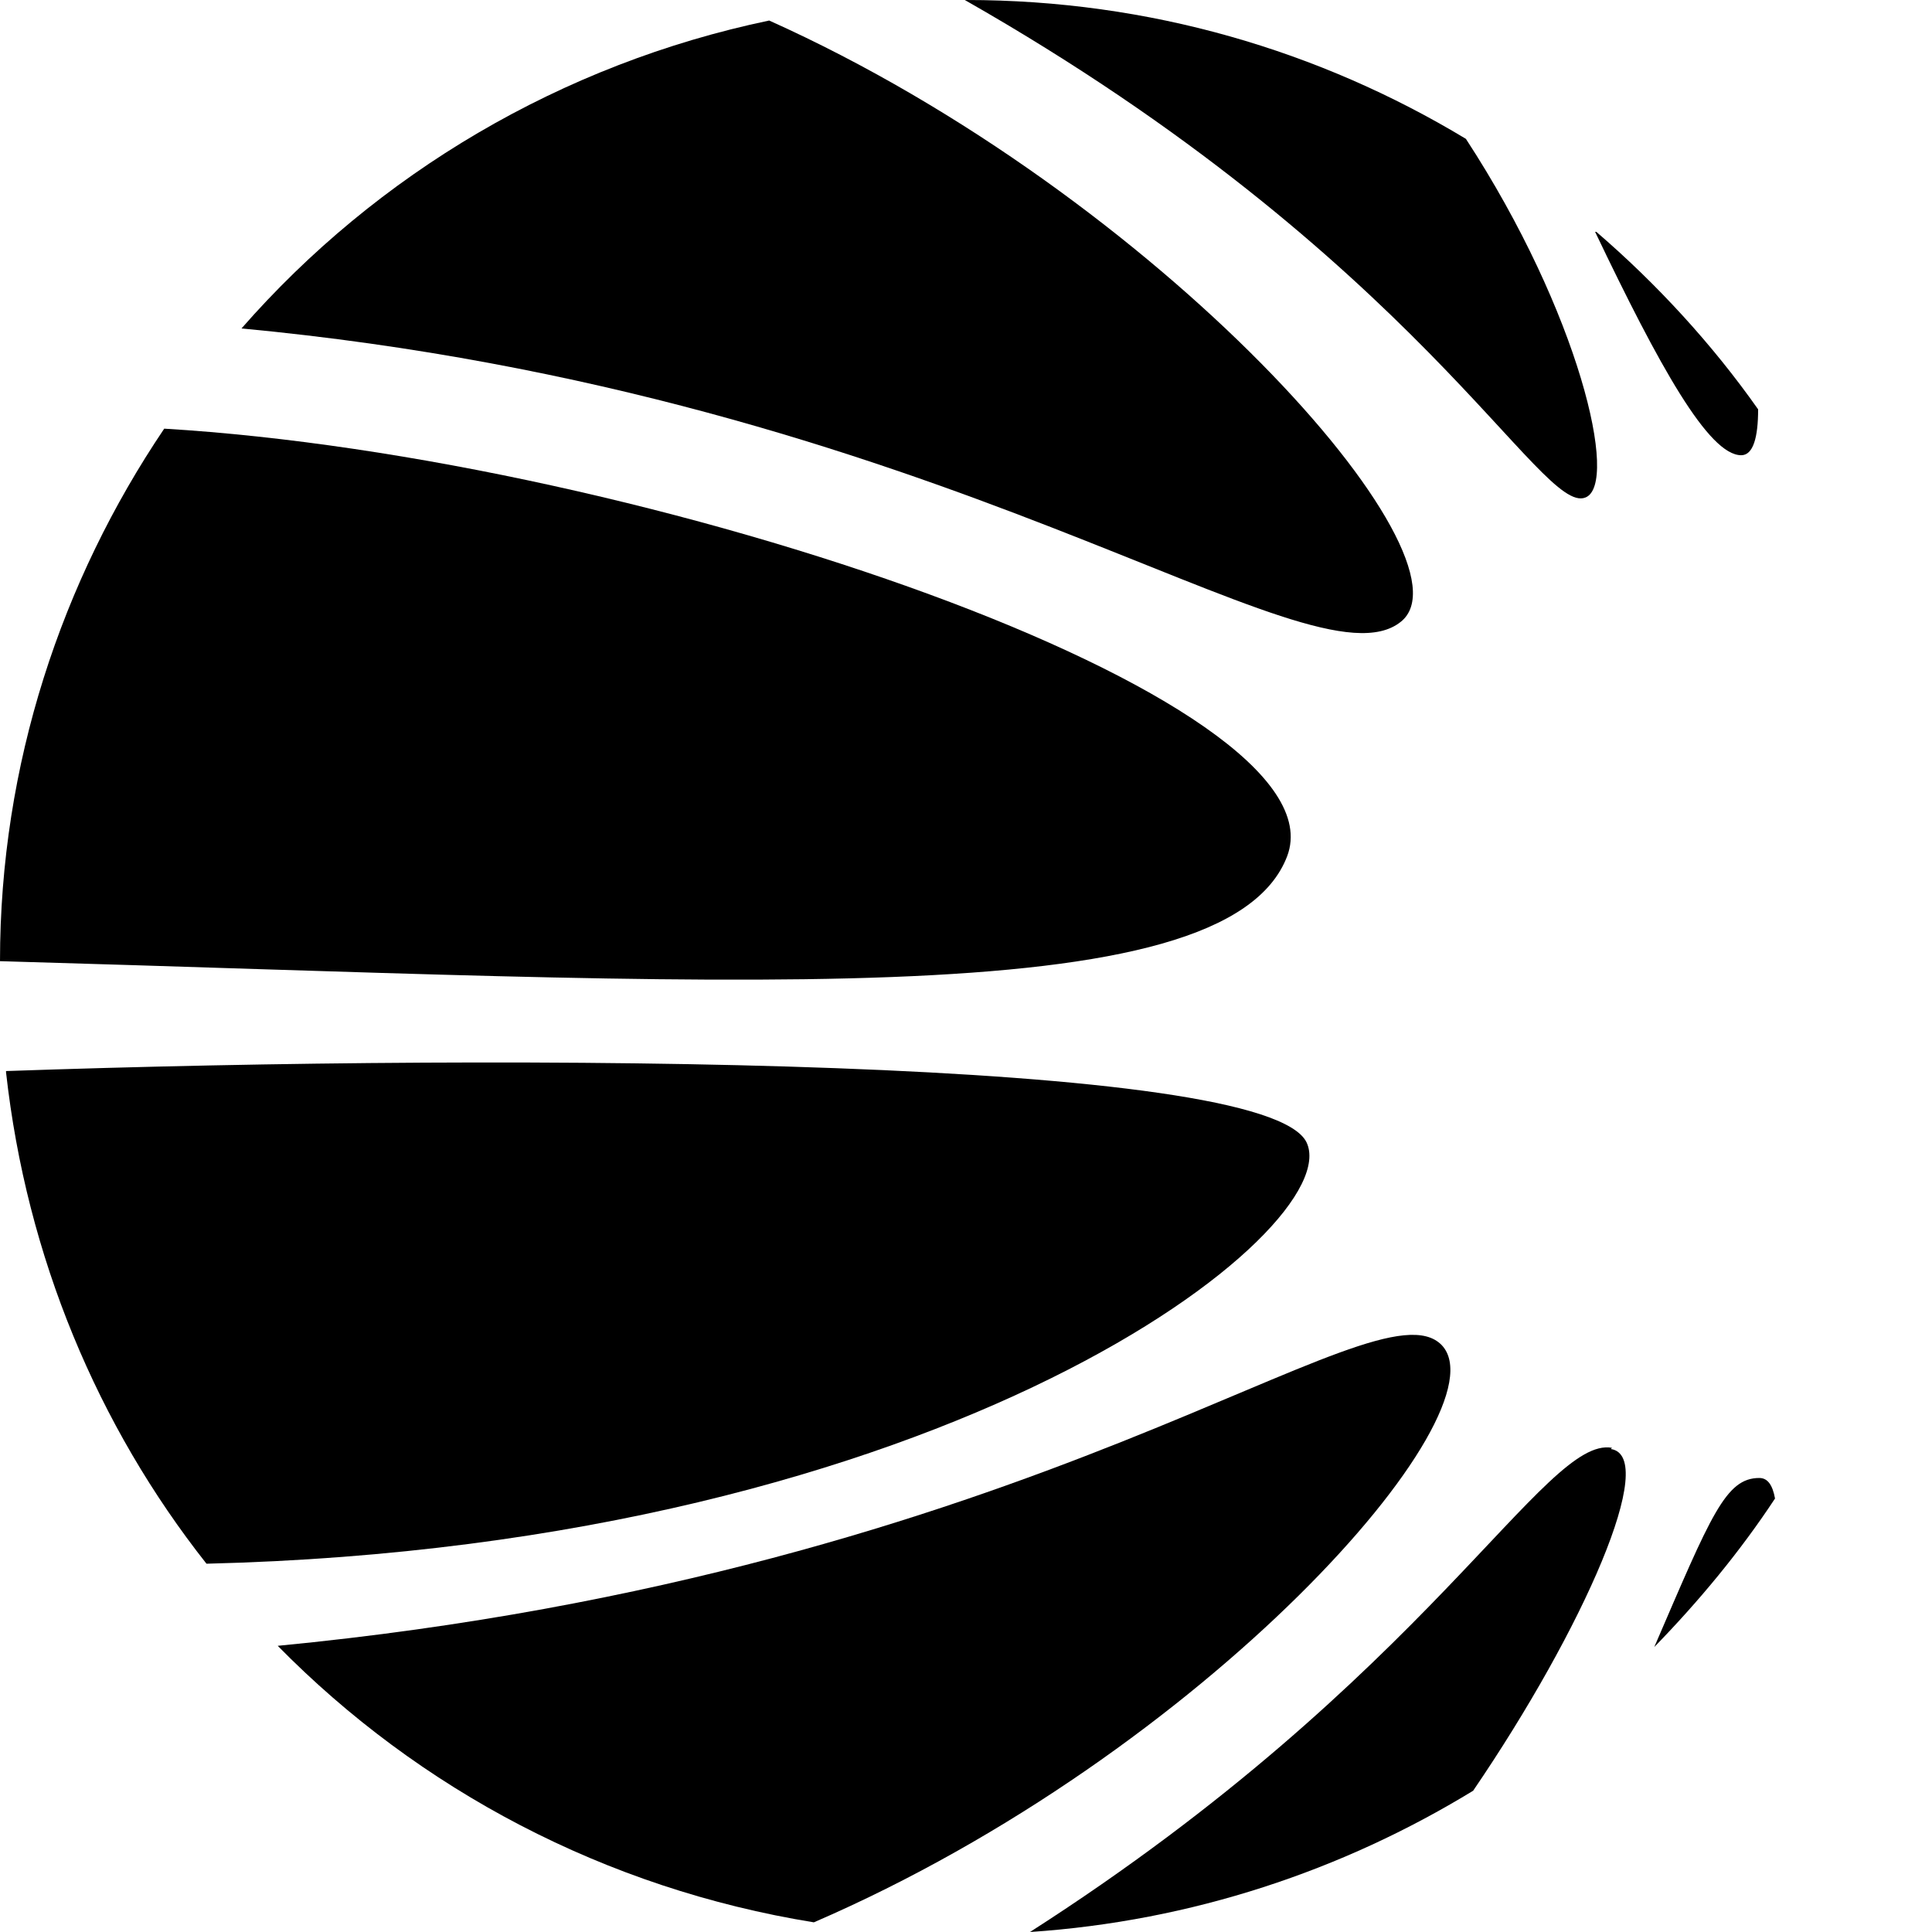
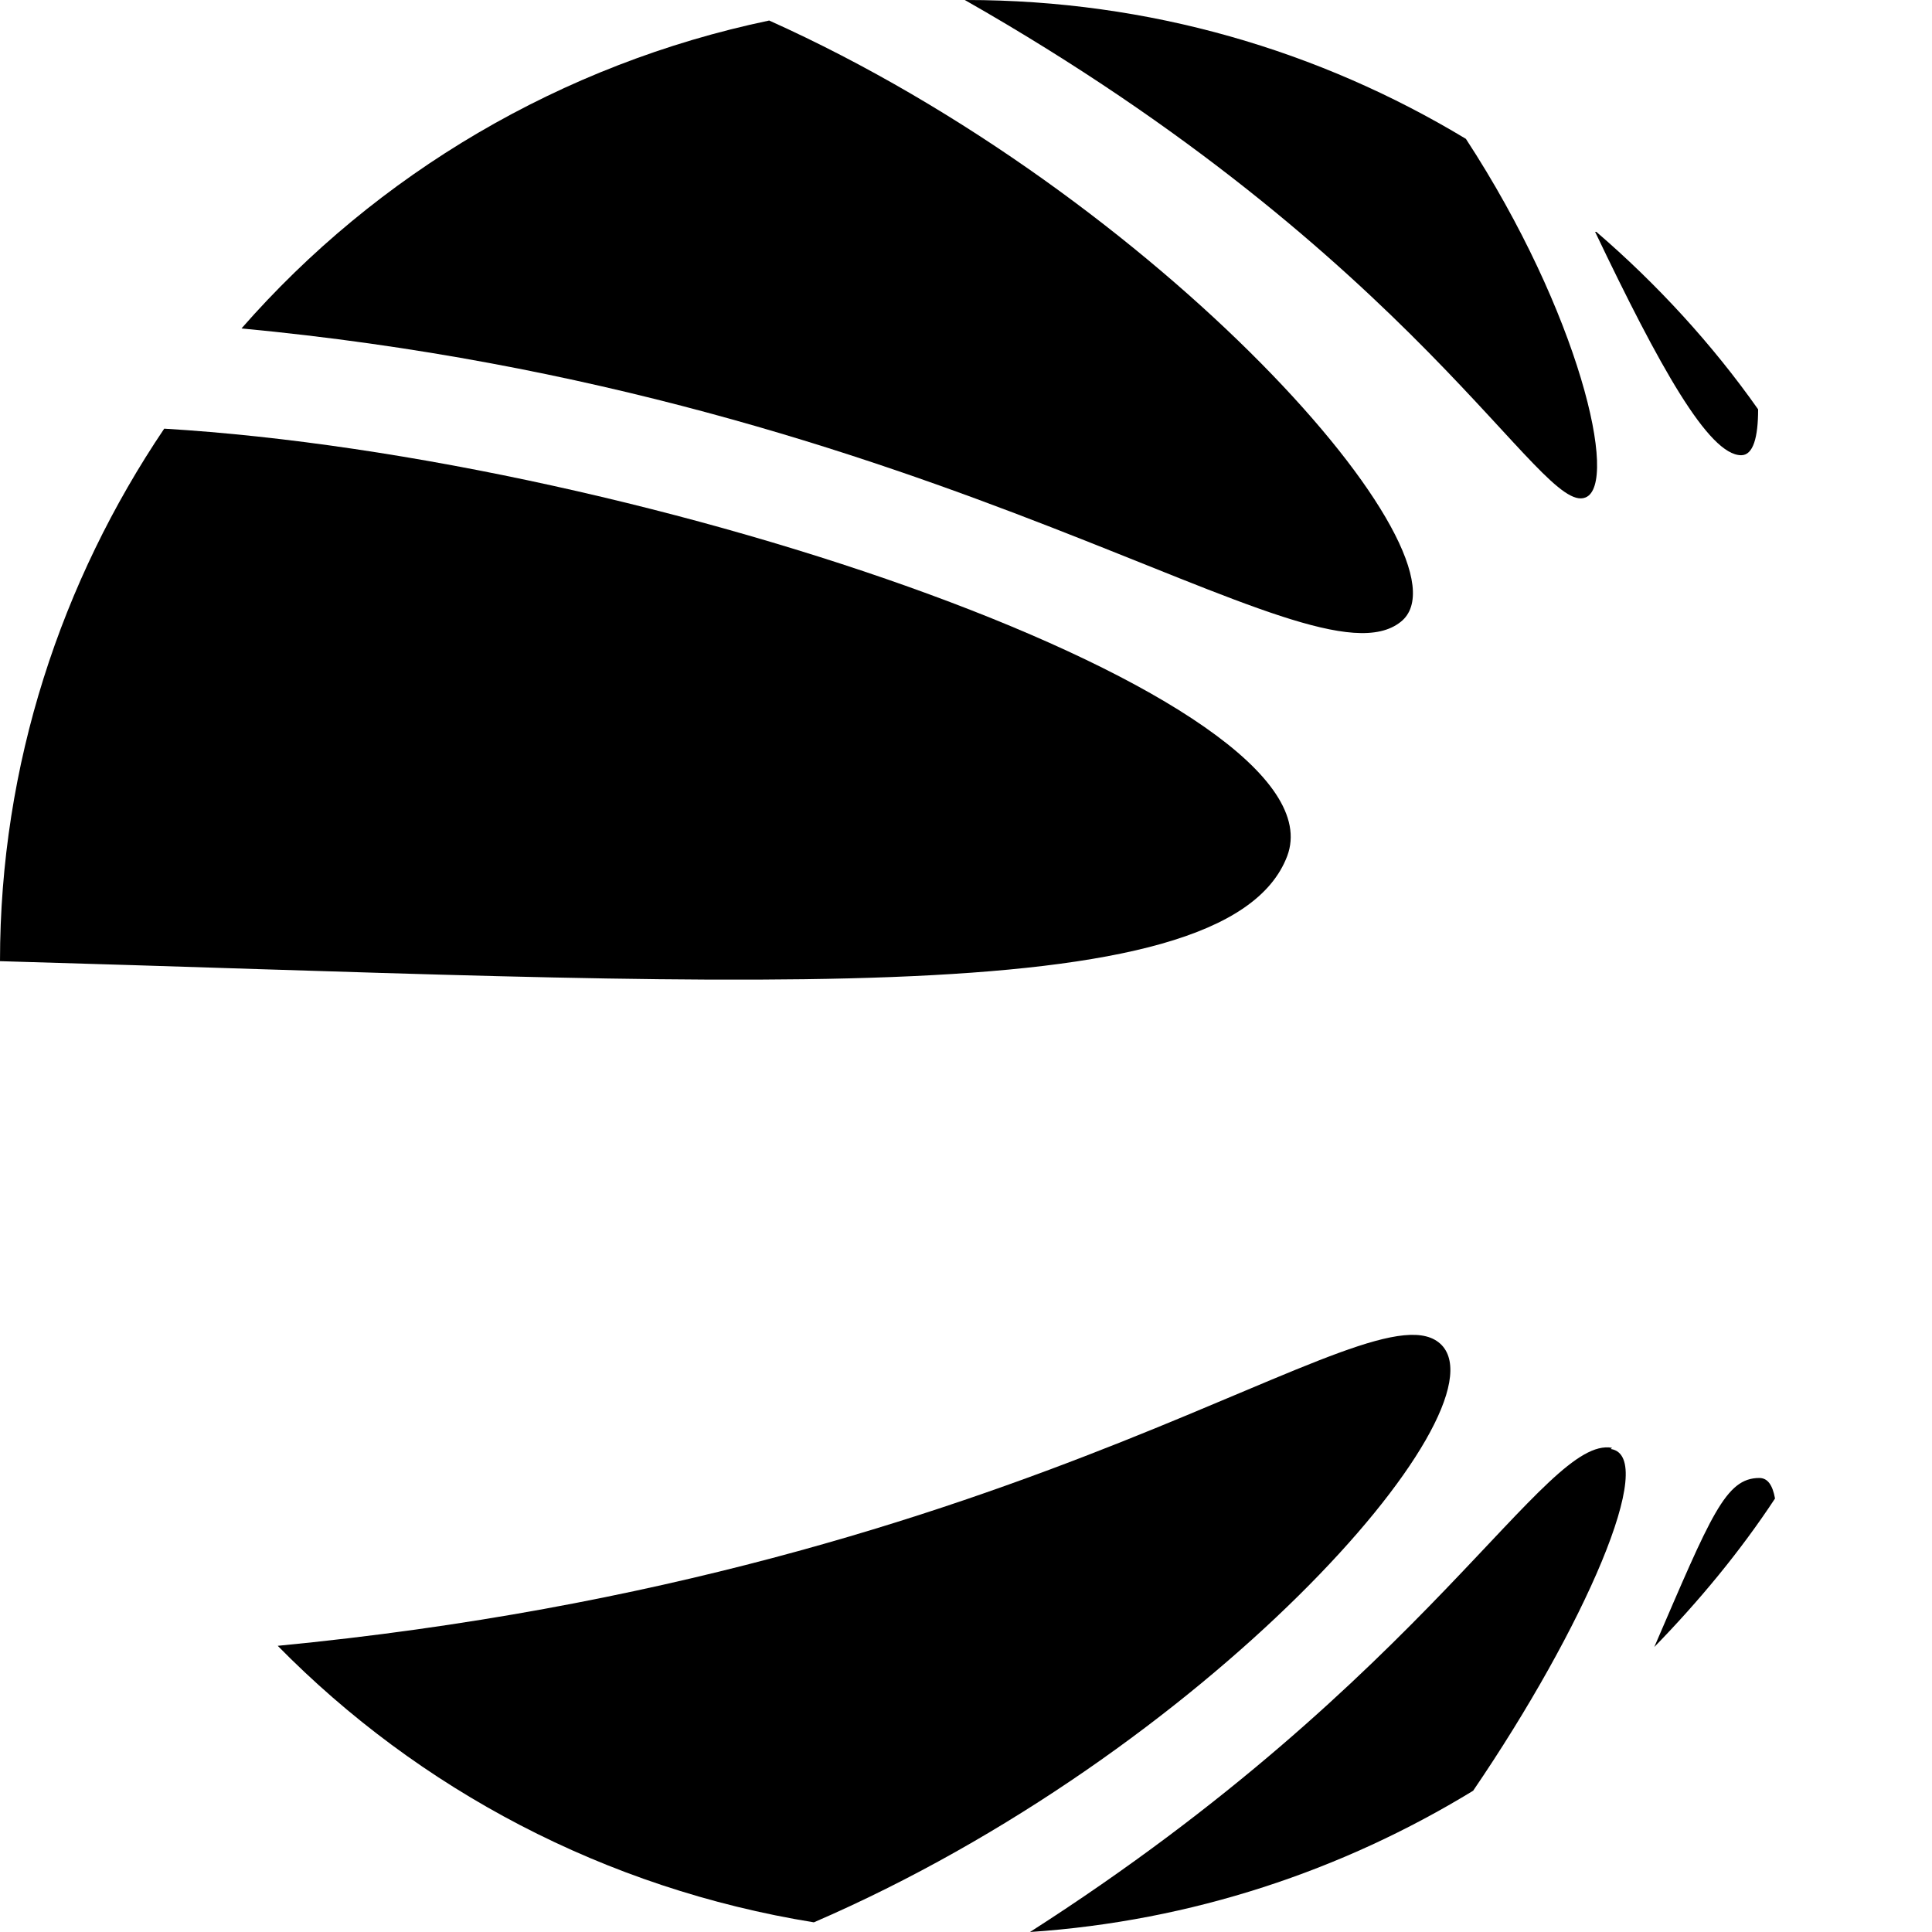
<svg xmlns="http://www.w3.org/2000/svg" id="Calque_2" data-name="Calque 2" viewBox="0 0 16 16">
  <g id="Content" fill="currentColor">
    <path d="M1.36,3.55C.51,4.81,0,6.33,0,7.96c5.99.17,10.15.47,10.66-.87.49-1.3-5.29-3.3-9.3-3.54Z" />
    <path d="M6.37.17c-1.72.36-3.25,1.27-4.37,2.55,5.83.55,8.85,3.03,9.6,2.43.66-.52-2-3.53-5.23-4.98Z" />
    <path d="M7.99,0c3.76,2.14,4.77,4.27,5.14,4.12.28-.11-.05-1.53-.99-2.97-1.21-.73-2.62-1.15-4.14-1.15,0,0,0,0-.01,0Z" />
    <path d="M13.21,1.92c.53,1.11.94,1.85,1.21,1.85.1,0,.14-.15.14-.38-.38-.54-.84-1.04-1.34-1.47Z" />
-     <path d="M.05,8.88c.17,1.53.76,2.93,1.66,4.07,6.16-.15,9.45-2.78,9.11-3.49-.34-.7-6.46-.74-10.77-.59Z" />
    <path d="M2.3,13.63c1.17,1.19,2.71,2.01,4.44,2.29,3.24-1.4,5.73-4.22,5.2-4.78-.55-.57-3.32,1.88-9.64,2.49Z" />
    <path d="M13.35,11.99c-.56-.1-1.51,1.89-4.82,4.01,1.34-.09,2.59-.51,3.67-1.17.92-1.35,1.54-2.77,1.14-2.83Z" />
    <path d="M14.7,12.41c-.02-.11-.06-.17-.13-.17-.28,0-.4.31-.87,1.4.37-.38.71-.79,1-1.23Z" />
  </g>
</svg>